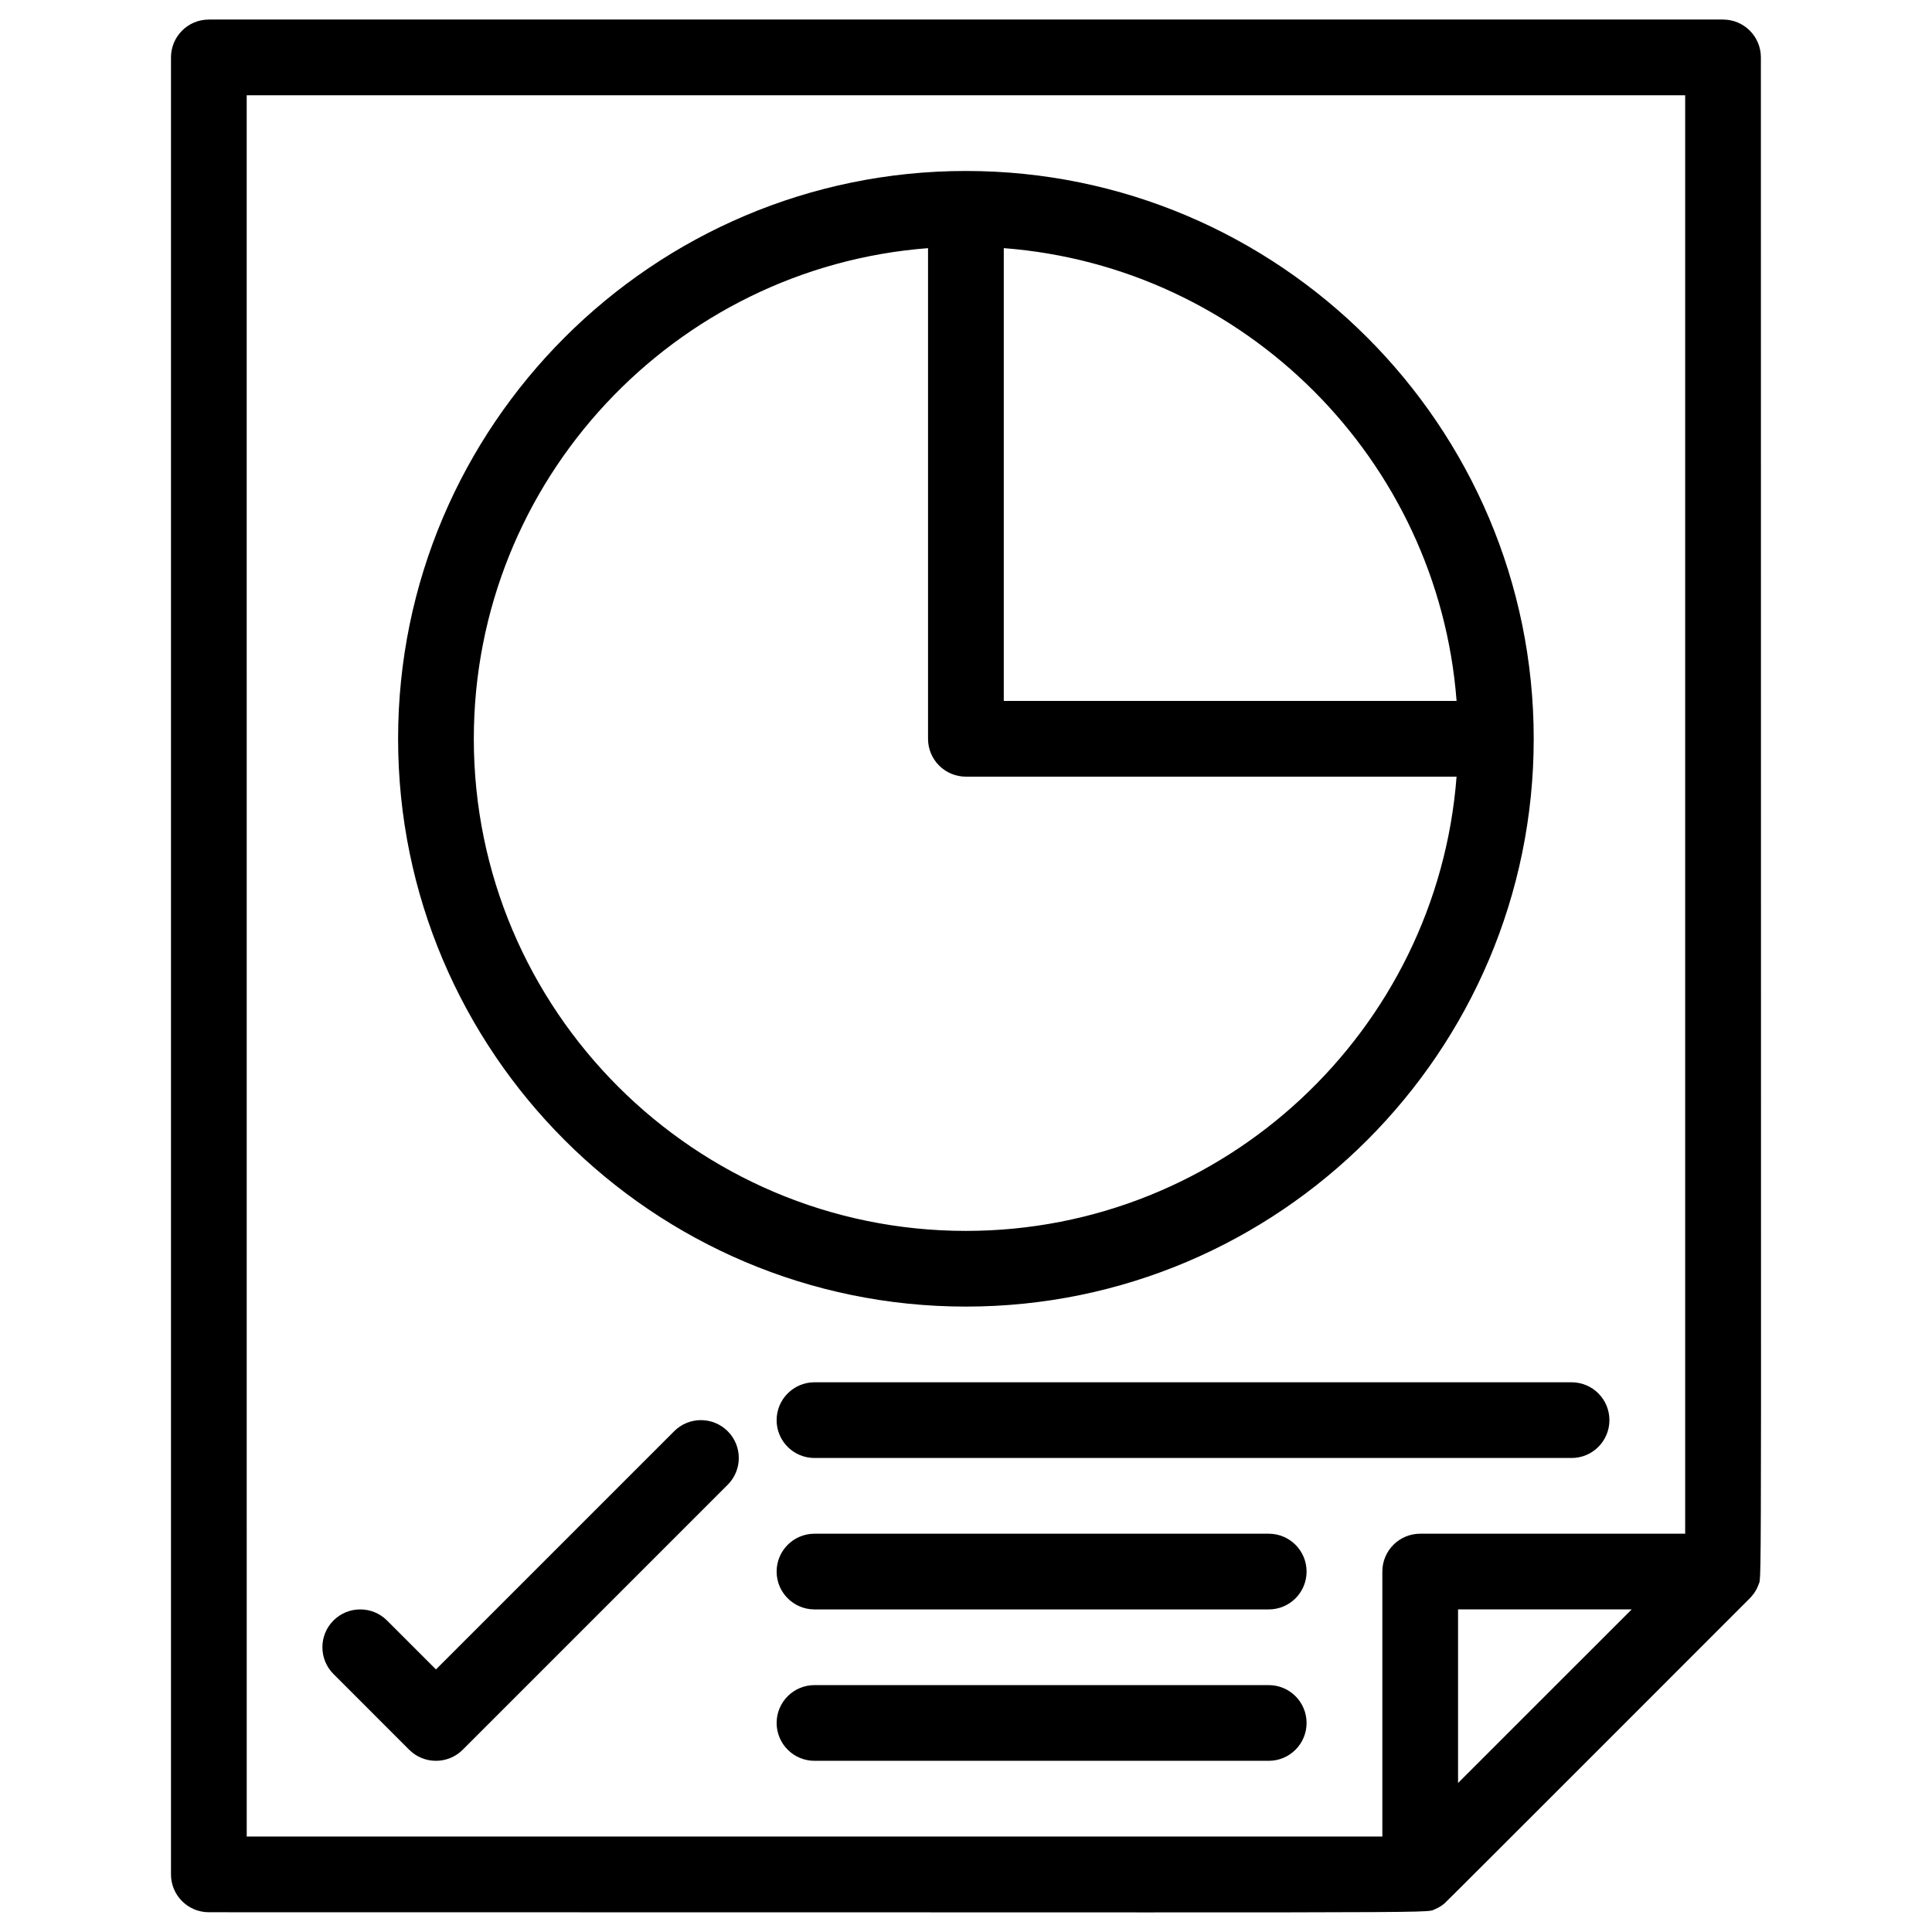
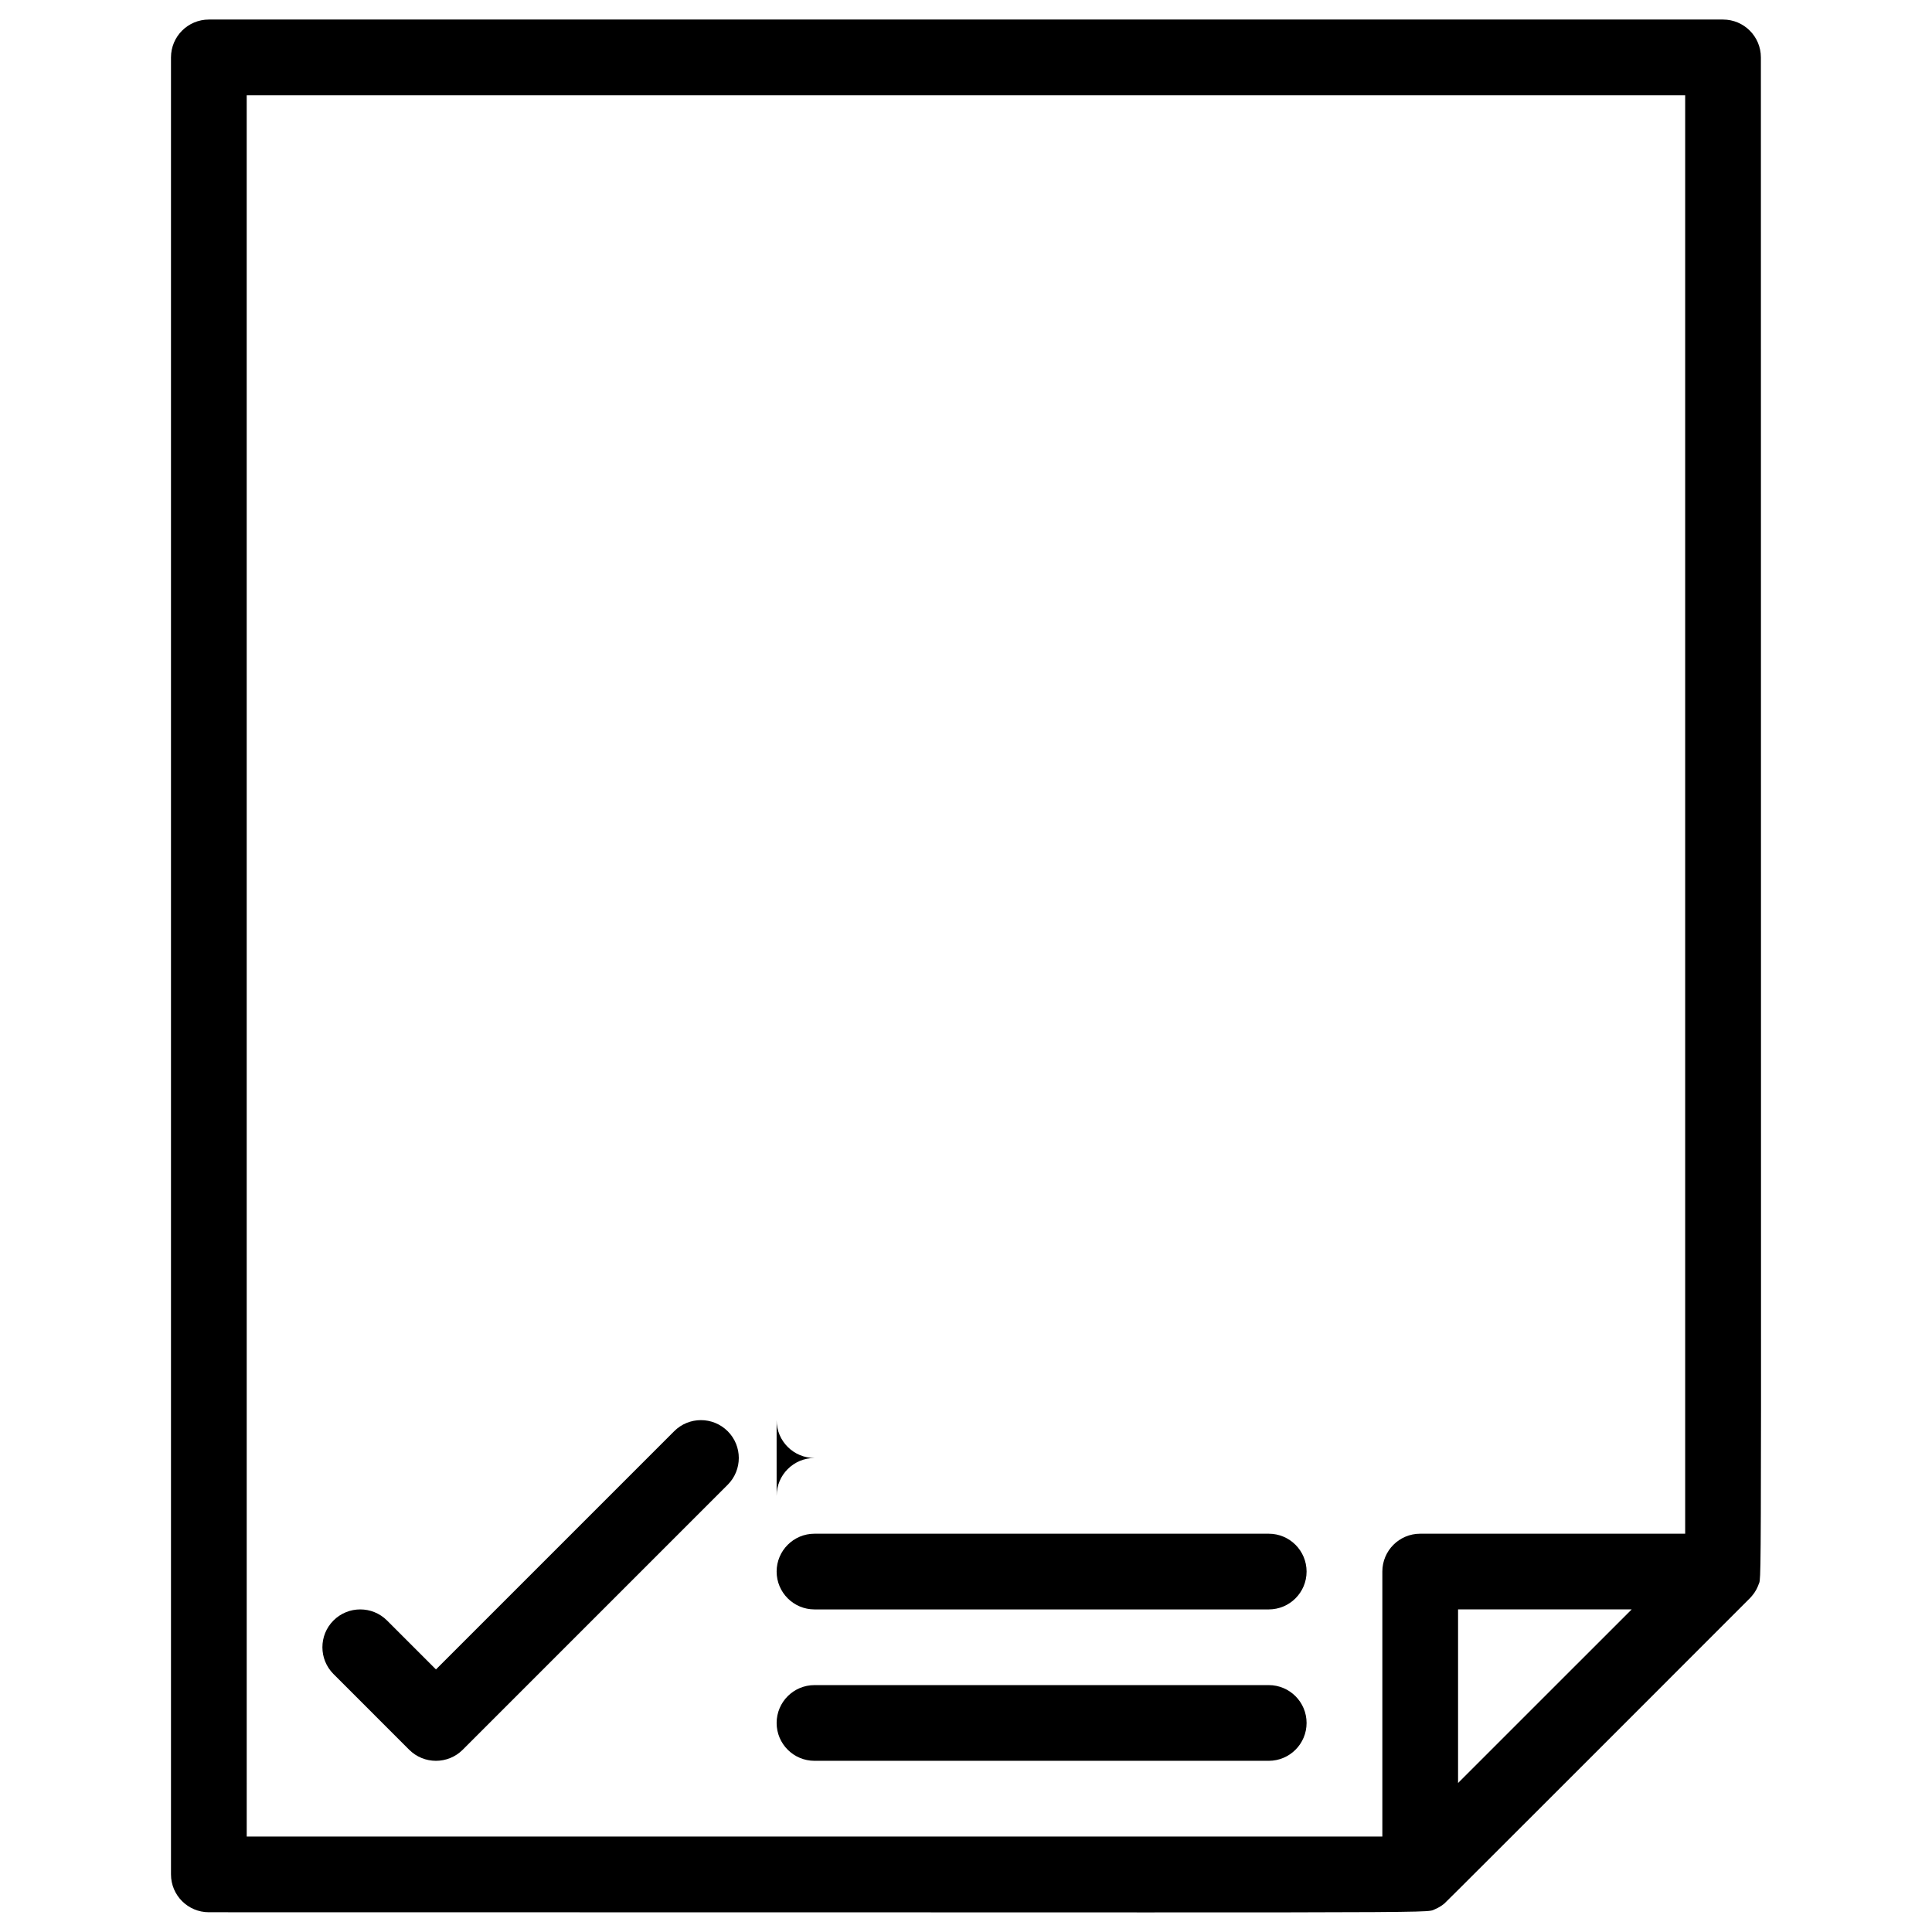
<svg xmlns="http://www.w3.org/2000/svg" fill="#000000" width="800px" height="800px" version="1.1" viewBox="144 144 512 512">
  <g>
    <path d="m608.68 566.43c0.293-0.398 0.215-0.266 0.57-0.852 0.254-0.43 0.176-0.273 0.449-0.852 0.227-0.488 0.156-0.305 0.363-0.883 0.902-2.523 0.57 13.582 0.59-404.63 0-5.543-4.488-10.031-10.027-10.031h-401.28c-5.539 0-10.031 4.488-10.031 10.031v481.52c0 5.543 4.492 10.031 10.031 10.031 333.59-0.02 322.17 0.352 324.86-0.762 0.098-0.039 0.754-0.348 0.891-0.422 0.07-0.039 0.715-0.418 0.844-0.504 0.066-0.043 0.723-0.531 0.793-0.582 0.707-0.582 81.012-80.957 81.109-81.055 0.188-0.199 0.617-0.699 0.844-1.008zm-399.3-397.19h381.21v381.21h-70.219c-5.547 0-10.035 4.492-10.035 10.031v70.223h-300.95zm367.03 401.27-46.008 46.004v-46.004z" />
    <path d="m322.66 523.29-63.125 63.125-12.969-12.969c-3.922-3.914-10.273-3.914-14.191 0-3.914 3.914-3.914 10.266 0 14.188l20.062 20.066c3.922 3.914 10.273 3.914 14.191 0l70.219-70.223c3.922-3.922 3.922-10.273 0-14.188-3.922-3.918-10.273-3.918-14.188 0z" />
-     <path d="m349.81 520.35c0 5.543 4.492 10.031 10.035 10.031h200.64c5.539 0 10.027-4.488 10.027-10.031 0-5.539-4.488-10.031-10.027-10.031h-200.63c-5.543 0-10.039 4.492-10.039 10.031z" />
+     <path d="m349.81 520.35c0 5.543 4.492 10.031 10.035 10.031h200.64h-200.63c-5.543 0-10.039 4.492-10.039 10.031z" />
    <path d="m480.23 550.45h-120.38c-5.543 0-10.035 4.492-10.035 10.031 0 5.543 4.492 10.031 10.035 10.031h120.38c5.539 0 10.027-4.488 10.027-10.031 0-5.539-4.488-10.031-10.027-10.031z" />
    <path d="m480.23 590.57h-120.38c-5.543 0-10.035 4.492-10.035 10.031 0 5.543 4.492 10.031 10.035 10.031h120.38c5.539 0 10.027-4.488 10.027-10.031 0-5.535-4.488-10.031-10.027-10.031z" />
-     <path d="m399.98 490.26c82.973 0 150.47-67.504 150.47-150.47 0-82.977-67.504-150.48-150.47-150.48-82.977 0-150.48 67.504-150.48 150.48 0 82.969 67.504 150.47 150.48 150.47zm130.03-160.5h-120v-120c63.938 4.887 115.12 56.07 120 120zm-140.07-120v130.03c0 5.543 4.492 10.031 10.035 10.031h130.03c-5.137 67.238-61.496 120.38-130.03 120.38-71.914 0-130.41-58.508-130.41-130.41 0-68.531 53.141-124.89 120.38-130.03z" />
  </g>
</svg>